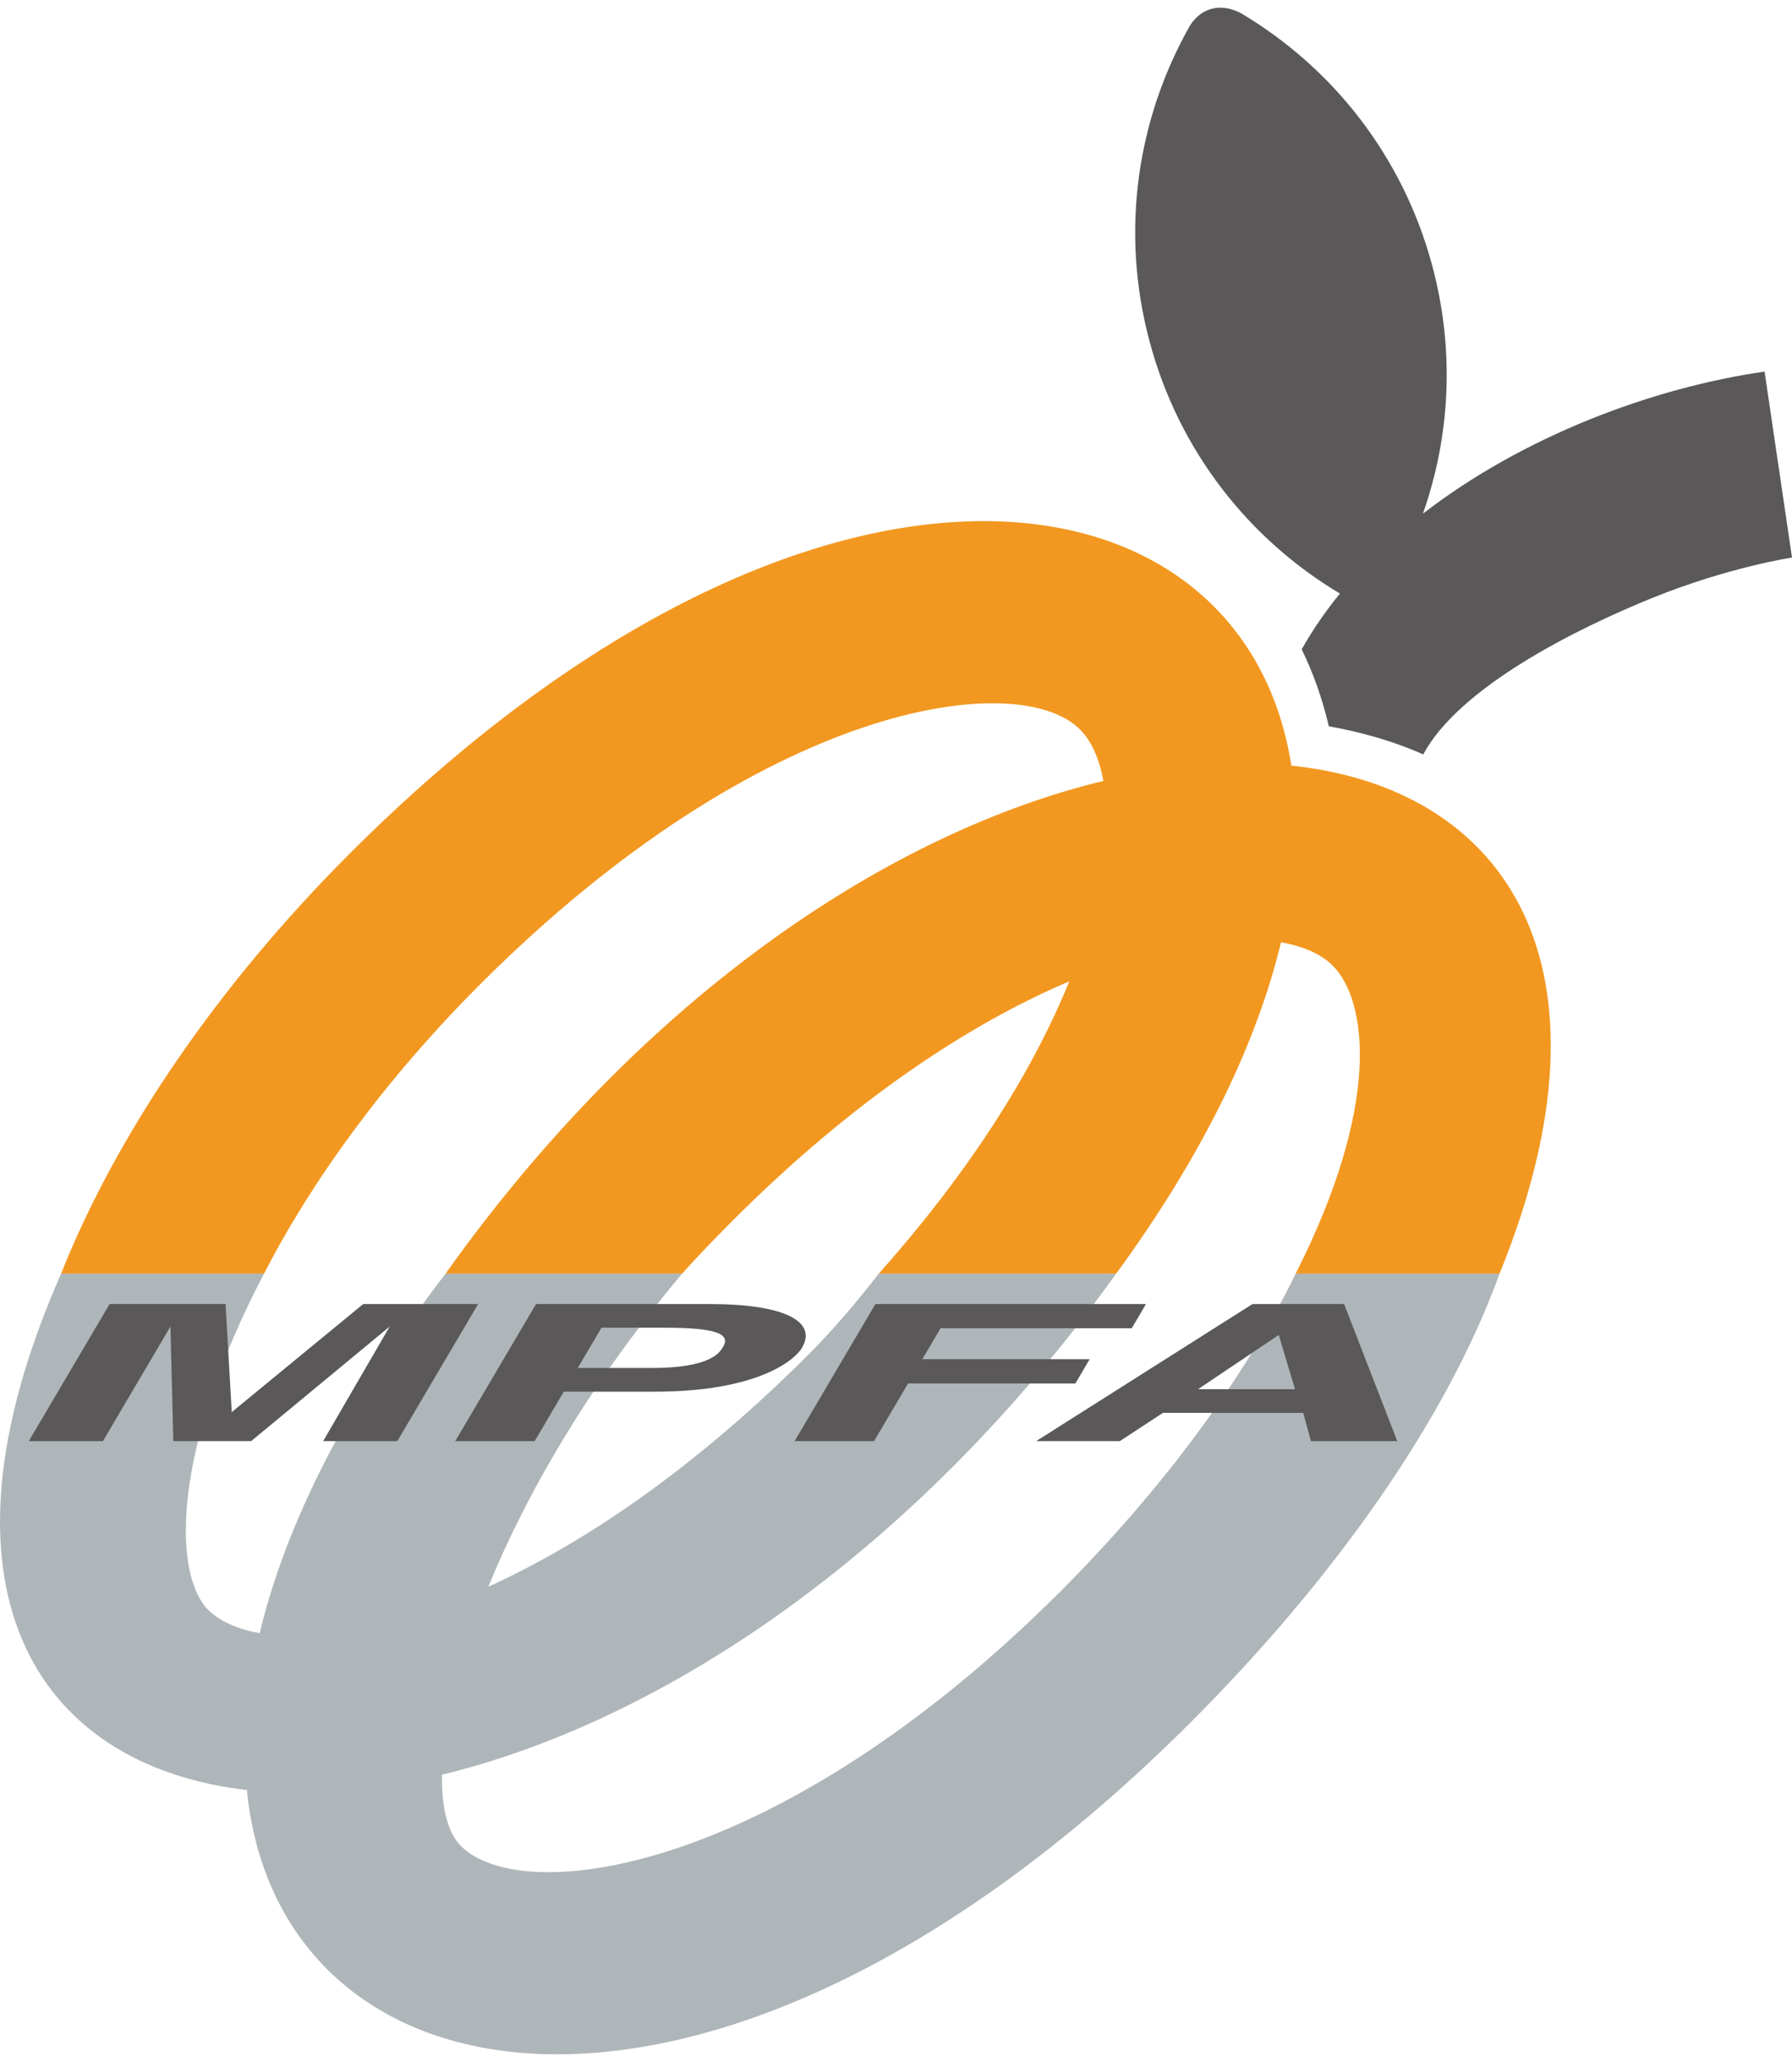
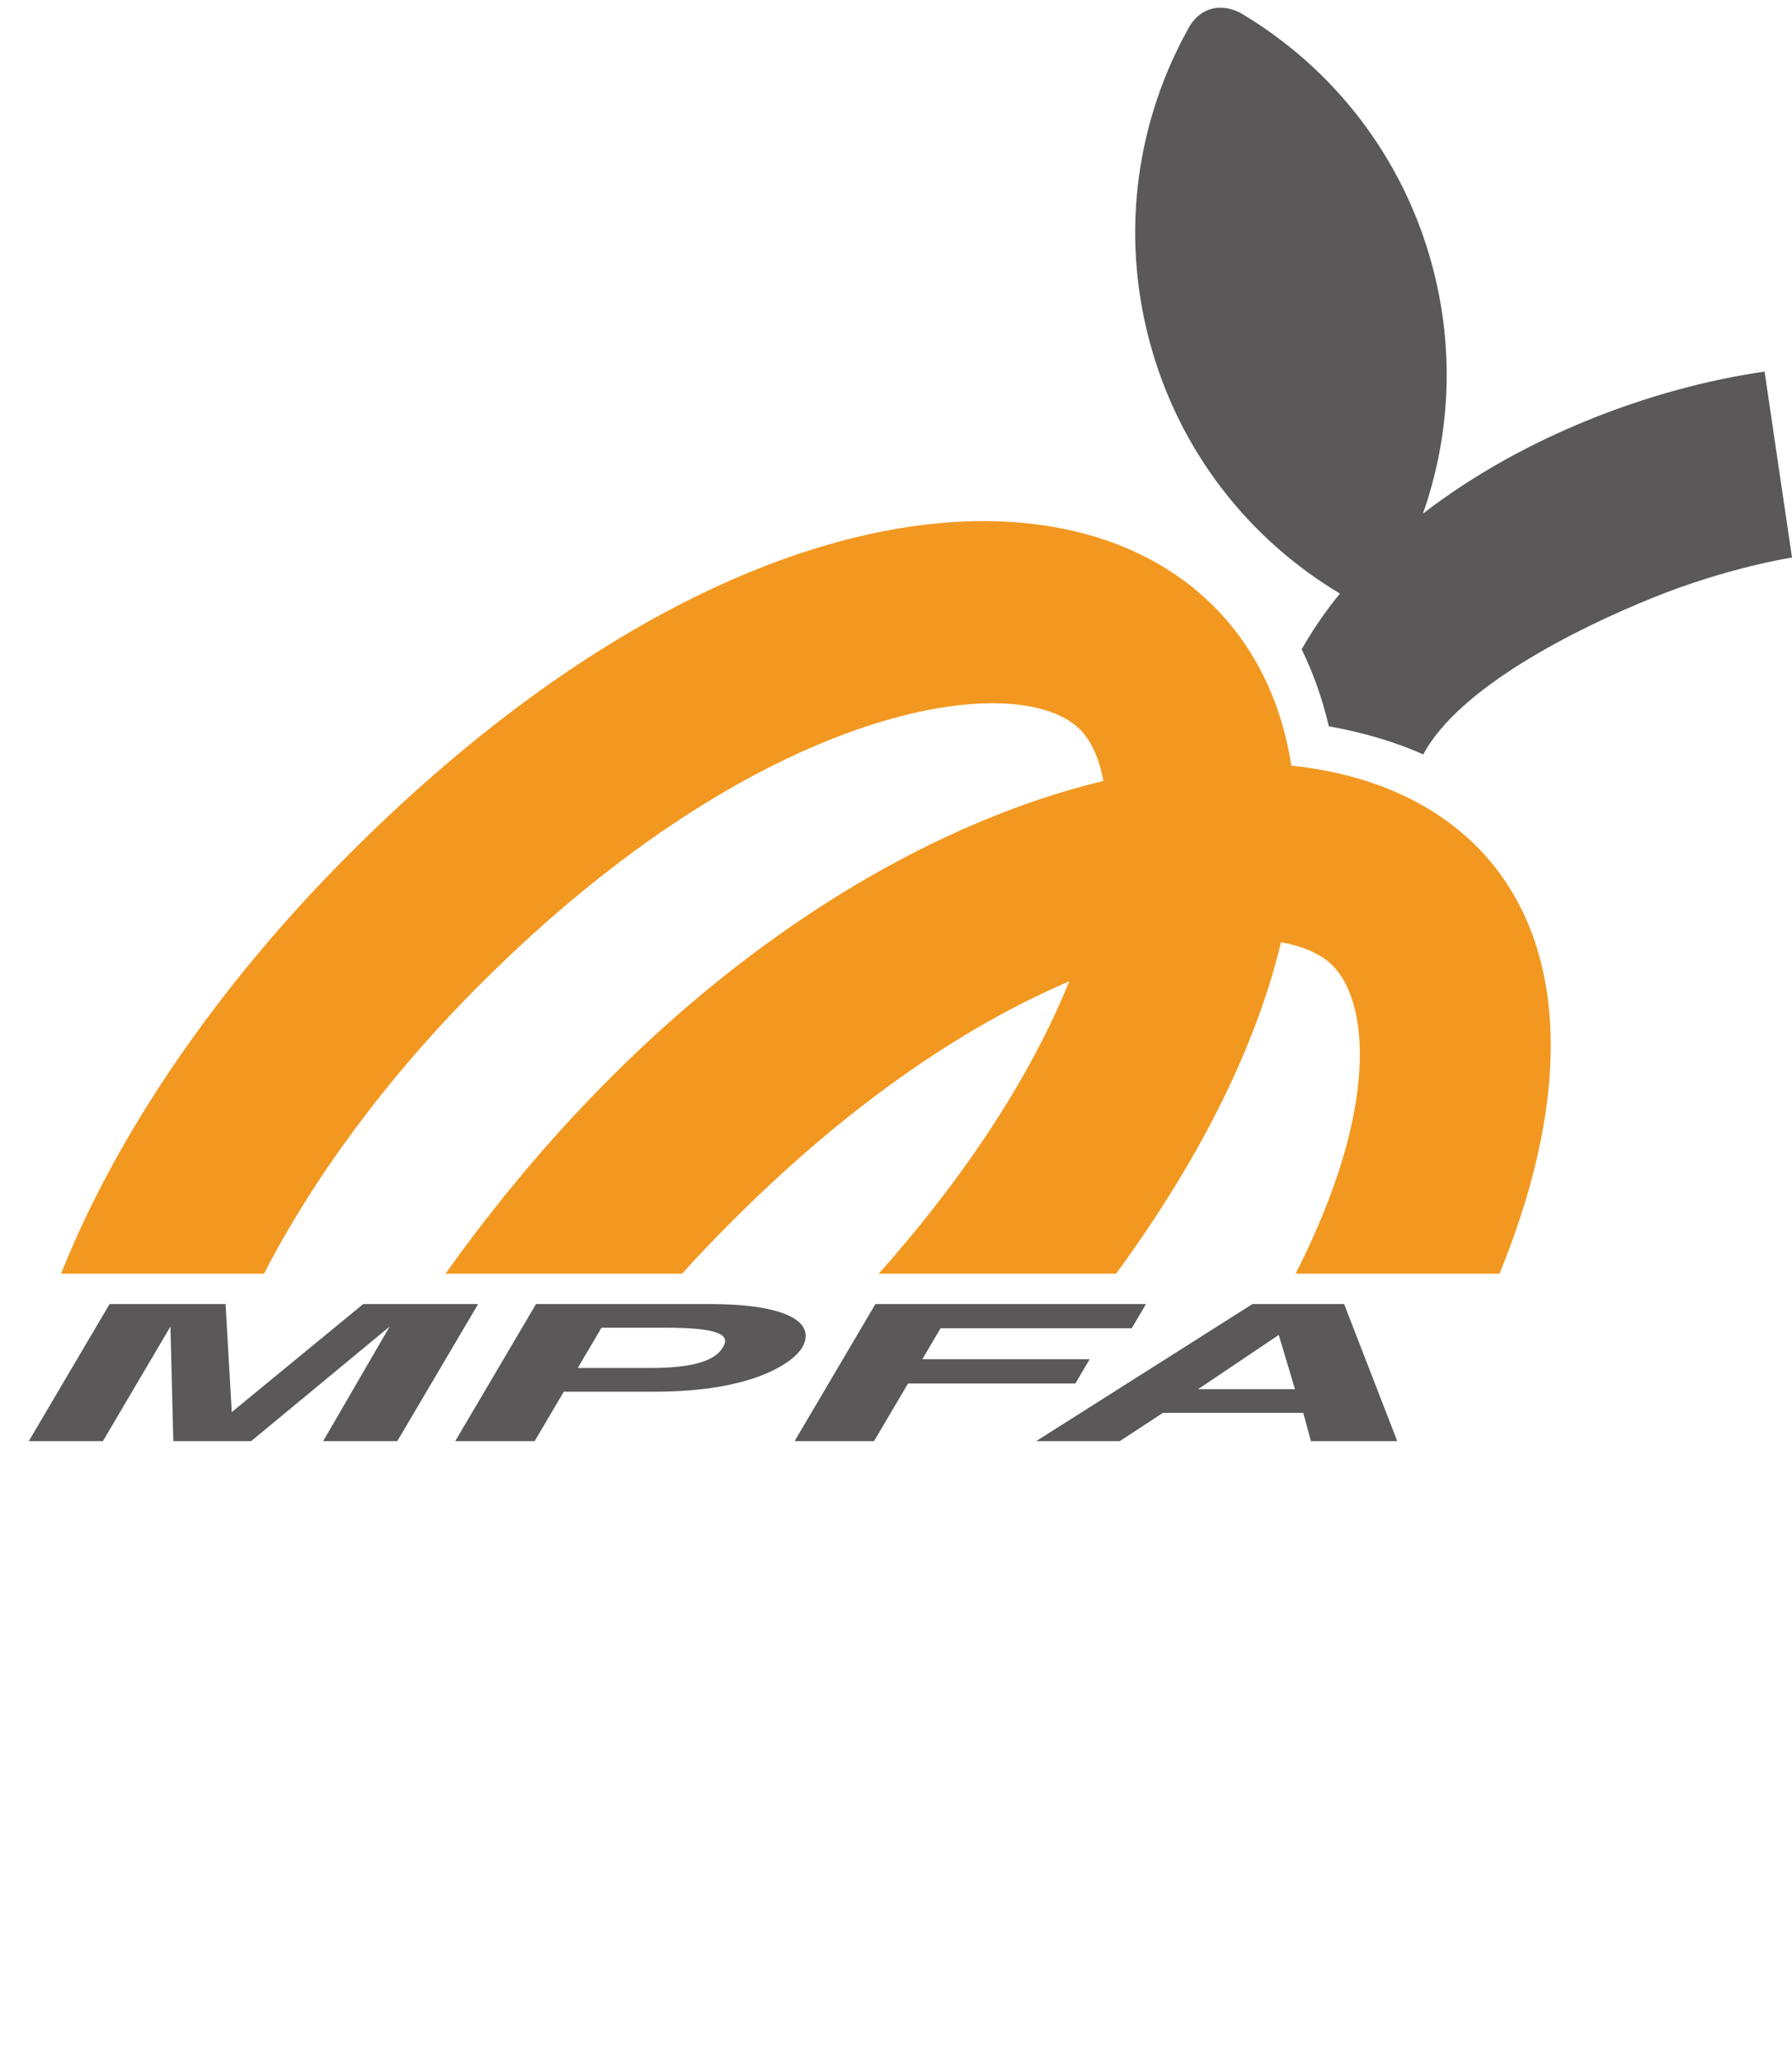
<svg xmlns="http://www.w3.org/2000/svg" version="1.1" id="Layer_1" x="0px" y="0px" width="200px" height="230px" viewBox="0 0 200 230" enable-background="new 0 0 200 230" xml:space="preserve">
  <g>
    <path fill="#F29820" d="M6.818,142.068c6.153-15.479,17.354-32.001,32.189-46.834c51.248-51.249,99.741-44.398,105.115-9.833   c23.937,2.493,37.265,22.249,23.236,56.668h-22.754c9.592-18.9,8.016-30.477,4.129-34.367c-1.251-1.248-3.207-2.147-5.766-2.595   c-2.64,11.012-8.546,23.503-18.4,36.962H98.07c10.688-11.997,17.434-23.147,21.266-32.603   c-10.96,4.649-23.968,13.084-37.561,26.679c-1.95,1.954-3.861,3.932-5.652,5.924H49.725c22.414-31.48,50.014-49.318,73.418-54.961   c-0.461-2.559-1.373-4.506-2.611-5.744c-6.876-6.879-35.319-3.195-66.955,28.441c-10.636,10.635-18.768,21.874-24.11,32.264H6.818z   " />
-     <path fill="#AFB6B9" d="M124.568,142.068c-22.88,31.848-51.318,50.098-75.242,55.887c-0.063,3.748,0.669,6.506,2.113,7.951   c6.876,6.879,35.322,3.193,66.956-28.44c11.6-11.601,20.73-24.147,26.21-35.397h22.754c-5.906,16.348-18.578,34.152-34.396,49.968   c-52.317,52.319-101.78,44.085-105.413,7.627c-23.644-2.717-36.211-22.552-20.731-57.595h22.647   c-10.329,19.686-10.192,33.531-6.229,37.497c1.248,1.245,3.198,2.145,5.746,2.595c2.842-11.861,9.477-25.438,20.741-40.092h26.398   c-10.247,12.201-17.328,24.421-21.622,34.916c10.555-4.793,22.859-13.027,35.692-25.858c2.959-2.958,5.489-5.994,7.877-9.058   H124.568z" />
    <path fill="#5A5858" d="M142.718,148.903l1.812,6.05h-10.816L142.718,148.903z M129.791,157.594h15.661l0.859,3.153h9.632   l-5.93-15.292h-10.225l-24.146,15.292h9.335L129.791,157.594z M64.481,152.589l2.65-4.493h7.033c5.495,0,7.435,0.617,6.557,2.106   c-0.401,0.683-1.405,2.387-8.024,2.387H64.481z M62.924,155.23h10.164c11.406,0,15.595-3.494,16.41-4.878   c1.77-3.004-2.076-4.897-10.289-4.897H59.825l-9.018,15.292h8.863L62.924,155.23z M101.345,154.315h18.673l1.597-2.706h-18.676   l2.034-3.452h21.334l1.594-2.702H97.703l-9.018,15.292h8.863L101.345,154.315z M53.363,145.455H40.539L25.866,157.51l-0.691-12.055   H12.232l-9.019,15.292h8.273l7.537-12.781l0.322,12.781h8.686l15.459-12.781l-7.422,12.781h8.273L53.363,145.455z M145.276,72.429   c1.227-2.174,2.66-4.25,4.271-6.221c-10.104-6.028-17.96-15.846-21.242-28.105c-3.327-12.399-1.351-24.97,4.538-35.308   c1.342-2.036,3.515-2.436,5.615-1.345c10.174,6.021,18.091,15.875,21.394,28.2c2.54,9.473,1.984,19.045-1.043,27.646   c11.089-8.565,25.476-14.026,38.13-15.848L200,62.188c0,0-7.094,1.079-15.448,4.45c-8.737,3.522-21.712,10.043-25.707,17.511   c-3.057-1.361-6.556-2.424-10.535-3.136C147.575,77.898,146.556,75.035,145.276,72.429" />
  </g>
</svg>